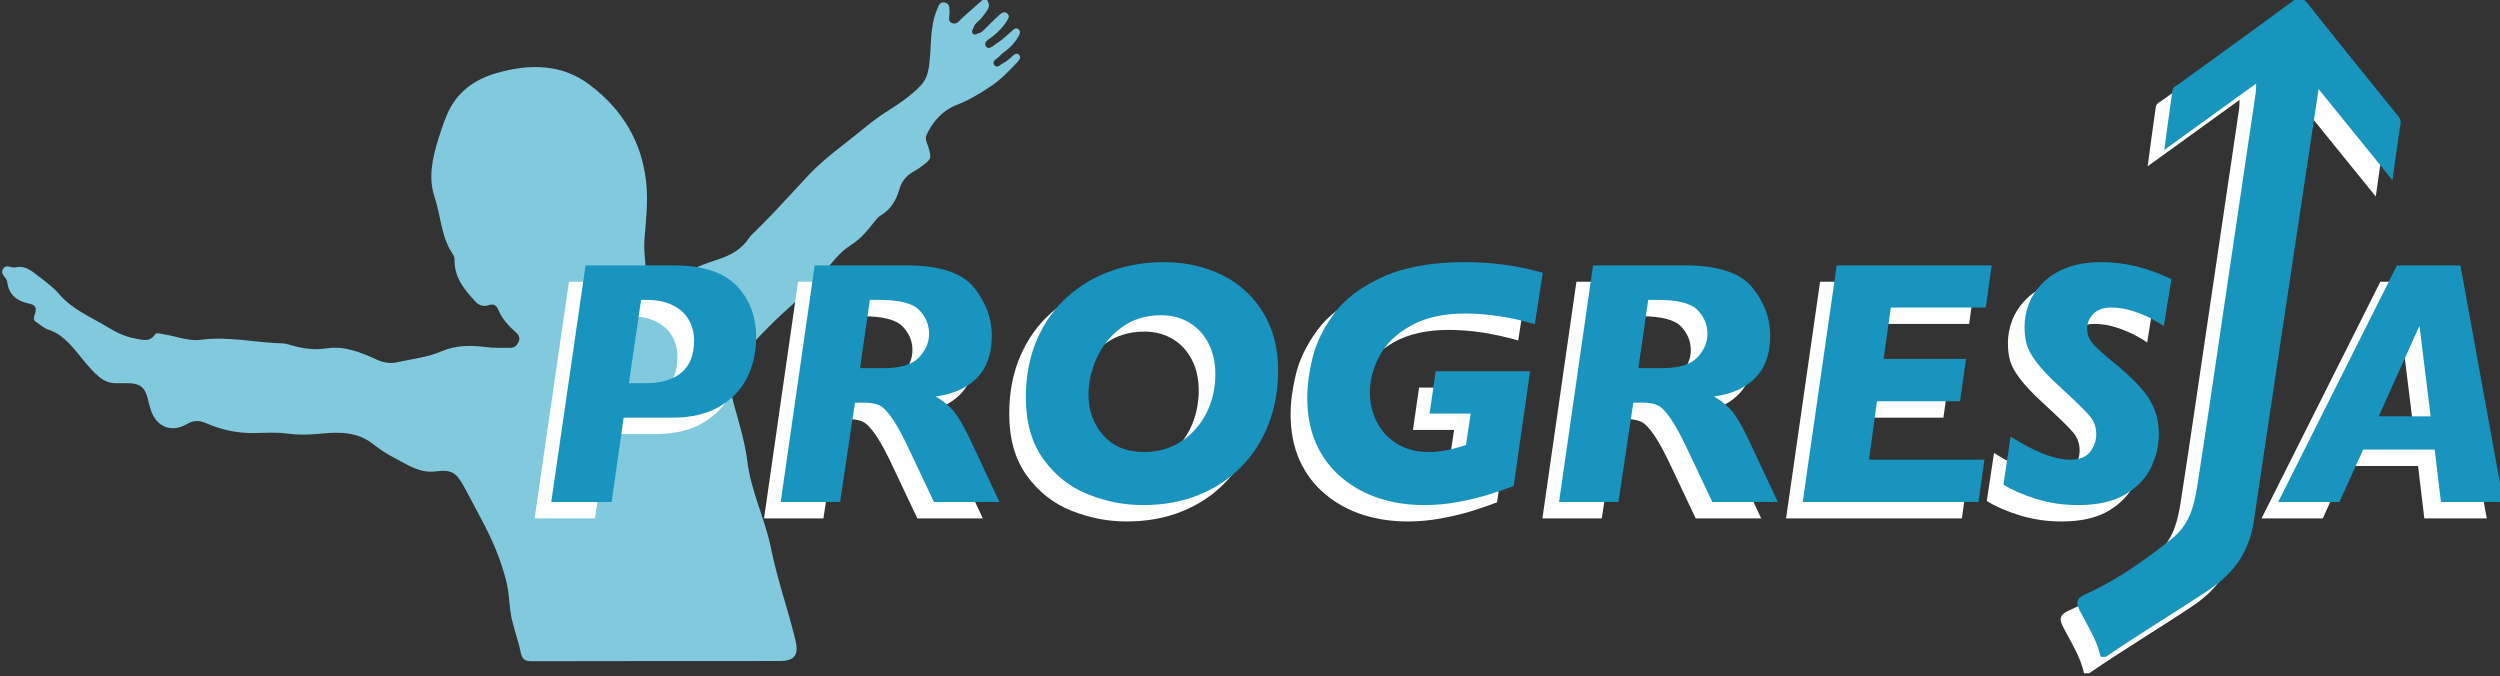
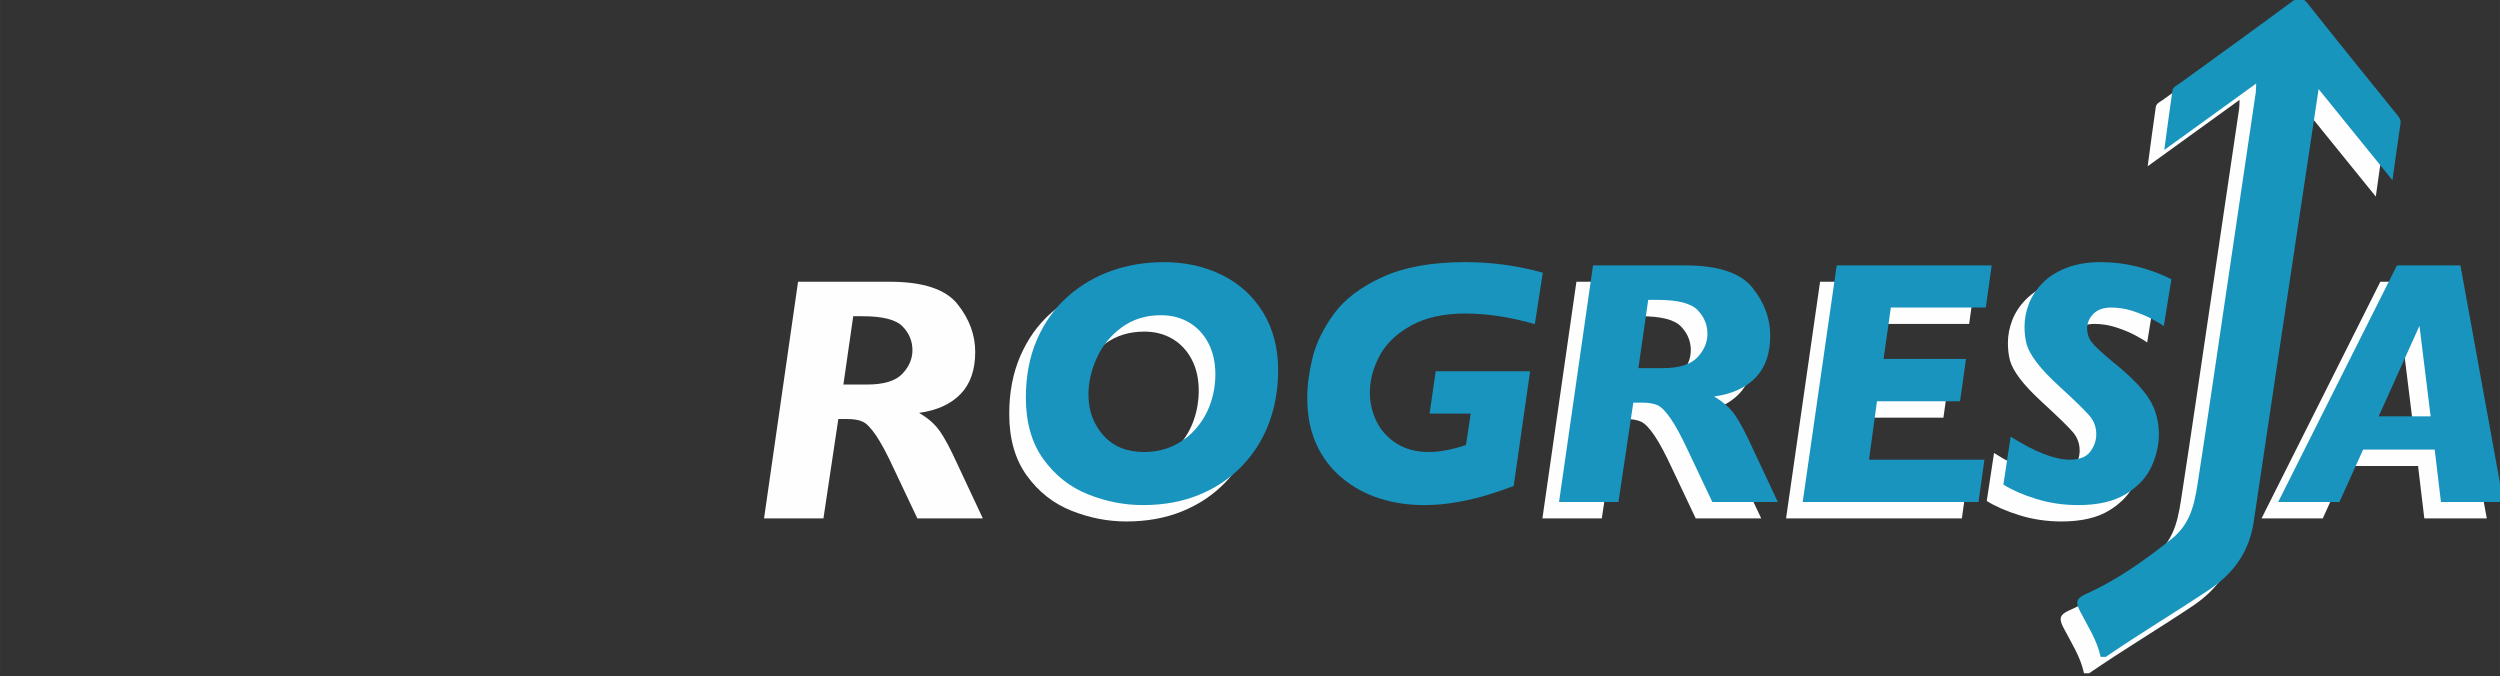
<svg xmlns="http://www.w3.org/2000/svg" xml:space="preserve" width="151.342mm" height="40.922mm" version="1.1" style="shape-rendering:geometricPrecision; text-rendering:geometricPrecision; image-rendering:optimizeQuality; fill-rule:evenodd; clip-rule:evenodd" viewBox="0 0 15134.16 4092.22">
  <rect x="0" y="0" width="15134.16" height="4092.22" fill="#333333" stroke="none" />
  <defs>
    <style type="text/css">
   
    .fil0 {fill:#FEFEFE;fill-rule:nonzero}
    .fil1 {fill:#81C9DD;fill-rule:nonzero}
    .fil2 {fill:#1895BD;fill-rule:nonzero}
    .fil3 {fill:#1994BE;fill-rule:nonzero}
   
  </style>
  </defs>
  <g id="Warstwa_x0020_1">
-     <path class="fil1" d="M5971.89 -4.41c36.02,44.98 -2.33,73.94 -23.96,105.27 -16.33,23.67 -45.33,37.53 -54.99,66.74 -3.85,11.57 -14.89,23.96 -3.57,36.13 11.82,12.66 23.92,0.56 35.7,-2.51 18.28,-4.76 29.92,-18.77 42.62,-31.15 27.87,-27.13 54.68,-55.42 83.75,-81.17 12.91,-11.43 31.08,-22.51 47.8,-6.25 14.82,14.43 4.66,30.73 -3.81,44.28 -23.39,37.43 -53.9,68.05 -88.58,95.56 -18.7,14.82 -56.52,32.07 -38.88,57.33 19.19,27.52 47.52,-6.91 66.47,-18.06 34.29,-20.18 62.79,-50.24 93.45,-76.48 11.53,-9.88 23.21,-20.43 38.06,-7.8 13.97,11.85 8.57,26.42 1.41,39.79 -18.66,34.79 -44.69,63.26 -75.49,87.67 -13.9,11.04 -29.25,21.09 -40.47,34.47 -14,16.68 -51.82,28.46 -31.29,55.17 17.43,22.68 39.97,-6.91 58.56,-15.91 17.01,-8.22 31.37,-22.44 45.94,-35.1 12.52,-10.94 26.98,-25.9 41.91,-13.62 18.59,15.28 3.28,34.47 -7.91,46.39 -49.77,53.09 -100.26,105.76 -161.46,146.4 -65.58,43.52 -130.5,83.96 -206.59,112.68 -79.8,30.14 -143.3,97.42 -181.36,180.62 -12,26.21 2.04,47.08 9.1,69.65 22.51,72.24 21.24,76.78 -38.81,120.85 -11.71,8.6 -23.28,17.67 -36.02,24.51 -47.73,25.7 -82.37,55.35 -99.02,114.83 -17.29,61.67 -51.05,122.7 -113.21,158.4 -13.54,7.79 -24.73,21.11 -34.64,33.74 -42.93,54.65 -85.76,108.12 -146.3,146.25 -97.82,61.65 -152.18,166.11 -232.09,246.03 -43.43,43.48 -88.65,85.18 -134.37,125.42 -112.15,98.68 -213.79,207.19 -313.2,317.94 -47.69,53.17 -64.52,114.82 -48.5,188.71 31.22,143.73 84.38,282.74 101.74,428.9 21.8,183.57 107.45,348.42 143.4,527.47 37.89,188.63 102.94,370.21 148.06,557.03 21.59,89.42 -4.9,125.82 -96.7,125.87 -500.73,0.3 -1001.5,-0.11 -1502.22,1.21 -41.12,0.11 -56.86,-15.53 -64.52,-53.85 -16.74,-83.81 -50.93,-163.45 -62.18,-248.75 -7.59,-57.55 -9.48,-116.39 -22.96,-172.49 -32.6,-135.82 -87.46,-263.53 -153.83,-386.36 -36.9,-68.3 -71.93,-137.61 -109.69,-205.41 -43.85,-78.74 -75.98,-94.19 -165.5,-82.37 -96.2,12.71 -171.17,-40.29 -249.32,-81.22 -44.24,-23.17 -87.58,-50.06 -126.31,-81.48 -97.22,-78.89 -209.51,-76.55 -323.45,-65.47 -66.34,6.45 -132.08,8.63 -198.18,-0.65 -67.74,-9.51 -135.91,-4.03 -203.82,-3.19 -102.24,1.26 -199.59,-20.48 -292.2,-61 -41.86,-18.31 -76.47,-15 -114.25,7.1 -90.47,52.96 -182.17,17.79 -215.85,-81.84 -7.74,-22.9 -14.05,-46.4 -19.51,-69.98 -16.18,-69.92 -46.96,-95.32 -118.67,-96.16 -25.94,-0.3 -51.86,0.07 -77.79,-0.12 -40.77,-0.29 -73.85,-16.37 -104.68,-43.48 -67.37,-59.24 -115.48,-135.2 -177.48,-199.1 -35.92,-37.04 -75.75,-66.23 -124.33,-81.69 -29.03,-9.26 -48.78,-31.17 -73.6,-45.97 -21.29,-12.69 -12.33,-34.24 -5.94,-52.5 10.93,-31.19 1.04,-50.82 -31.3,-57.48 -74.65,-15.39 -128.05,-50.64 -137.67,-134.17 -3.06,-26.51 -45.41,-43.72 -24.71,-77.26 19.8,-32.08 50.7,-2.73 76.36,-9.15 55.34,-13.88 95.52,20.36 134.62,50.79 44.3,34.47 91.49,67.69 127.4,109.98 79.5,93.61 190.14,137.87 290.77,198.73 53.1,32.12 106.94,59.93 168.54,70.39 43.46,7.37 88.14,26.32 122.04,-24.08 8.45,-12.55 30.06,-4.43 46.26,-2.12 78.12,11.18 153.67,44.83 234.12,34.15 163.94,-21.75 324.79,17.45 487.34,21.73 26.9,0.71 53.63,11.23 80.24,18.03 63.12,16.12 125.32,22.63 191.59,12.3 104.75,-16.28 201.57,22.51 294.56,64.91 43.12,19.66 83.27,29.83 130.03,19.58 92.73,-20.34 186.88,-30.31 276.41,-68.76 83.99,-36.05 176.76,-34.72 267.31,-22.83 48.6,6.4 96.98,3.2 145.48,3.63 24.05,0.21 38.82,-15.52 47.72,-35.62 9.67,-21.87 2.8,-40.75 -15.09,-56.4 -45.45,-39.78 -85.86,-83.25 -108.99,-140.69 -10.78,-26.77 -31.64,-34.08 -59.68,-24.64 -28.93,9.74 -56.02,0.69 -75.6,-20.21 -66.95,-71.46 -129.85,-145.57 -128.35,-252.35 0.15,-10.84 -2.03,-23.76 -7.99,-32.33 -73.69,-105.89 -74.71,-235.75 -113.75,-352.97 -38.46,-115.49 -11.73,-237.08 24.71,-352.75 14.58,-46.29 29.95,-92.54 48.41,-137.38 58.24,-141.31 169.14,-221.29 312.5,-260.41 195.38,-53.27 386.83,-53.24 555.35,74.68 193.46,146.9 313.58,339.99 340.5,586.45 12.77,116.64 -0.88,231.86 -10.16,347.31 -6.28,78.2 10.09,154.75 9.81,232.4 -0.11,27.31 -19.41,64.84 9.8,80.88 28.97,15.91 50.98,-19.51 75,-33.77 110.28,-65.51 226.84,-116.93 348.69,-156.19 77.58,-24.98 145.45,-62.14 191.38,-132.62 9.56,-14.66 23.96,-26.31 36.66,-38.79 107.38,-105.51 208.38,-216.95 310.58,-327.4 68.97,-74.51 147.96,-139.79 229.02,-201.75 86.05,-65.74 166.73,-139.73 258.03,-196.94 71.47,-44.8 138.85,-90.68 198.43,-150.83 37.05,-37.39 48.72,-75.99 55.67,-127.28 15.35,-112.79 2.37,-230.01 48.26,-338.39 9.53,-22.5 16.19,-50.13 49.04,-41.45 28.08,7.45 24.8,33.52 26.42,56.2 1.66,23 -13.4,54.12 12.74,66.75 30.97,14.99 48.4,-16.48 68.36,-34.08 41.17,-36.27 82.13,-72.71 123.19,-109.08 6.5,0 12.99,0 19.48,0z" />
    <path class="fil0" d="M12615.82 4075.55c-21.38,-101.1 -78.28,-186.43 -124.49,-276.01 -27.31,-52.97 -24.91,-77.61 34.78,-104.28 189.34,-84.57 356.52,-204.29 519.29,-333.52 128.83,-102.28 143.37,-242.94 165.24,-384.24 52.11,-337.02 101.04,-674.54 151.06,-1011.88 64.59,-435.72 129.01,-871.49 193.32,-1307.25 1.87,-12.75 1.31,-25.87 2.51,-53.61 -185.42,133.95 -361.88,261.4 -556.23,401.8 17.71,-131.02 32.46,-245.21 49.18,-359.11 3.32,-22.46 26.78,-30.99 43.46,-43.11 226.49,-164.53 453.96,-327.73 678.85,-494.42 43.57,-32.28 65.48,-28.71 98.85,13.44 175.47,222.04 354.15,441.55 531.74,661.9 14.64,18.18 31.93,34.12 27.8,61.85 -16.01,107.95 -30.94,216.06 -48.89,342.88 -152.72,-188.56 -294.96,-364.15 -446.9,-551.75 -28.33,188.18 -54.65,362.89 -80.89,537.6 -104.04,692.6 -209.03,1385.05 -311.37,2077.88 -27.09,183.5 -118.32,313.94 -273.01,417.14 -206.06,137.5 -418.78,264.43 -622.94,404.69 -10.44,0 -20.88,0 -31.36,0z" />
-     <path class="fil0" d="M4476.71 2140.75c0,87.51 -17.57,167.78 -52.74,240.82 -35.17,73.06 -91.02,132.29 -167.5,177.79 -76.48,45.46 -172.44,68.2 -287.83,68.2l-293.97 0 -72.74 510.61 -365.7 0 207.95 -1432.59 532.64 0c174.81,0 301.84,41.01 381.07,123.02 79.2,81.99 118.82,186.05 118.82,312.15zm-375.92 19.63c0,-46.84 -10.76,-88.87 -32.28,-126.11 -21.52,-37.19 -54.15,-66.47 -97.82,-87.85 -43.71,-21.36 -95.96,-32.05 -156.71,-32.05l-33.79 0 -73.77 504.43 101.39 0c92.88,0 164.92,-21.19 216.14,-63.58 51.23,-42.38 76.84,-107.33 76.84,-194.84z" />
    <path class="fil0" d="M5949.7 3138.17l-396.42 0 -141.36 -298.7c-41.62,-90.26 -77.82,-157.98 -108.55,-203.12 -30.72,-45.12 -57.71,-73.04 -80.92,-83.72 -23.25,-10.67 -54.3,-15.99 -93.21,-15.99l-54.32 0 -90.1 601.53 -359.56 0 205.89 -1432.59 554.17 0c201.41,0 338.18,44.8 410.21,134.4 72.08,89.56 108.06,186.38 108.06,290.44 0,109.56 -29.84,194.82 -89.61,255.8 -59.72,60.98 -143.22,98.71 -250.47,113.17 54.68,31.71 96.84,68.94 126.54,111.63 29.74,42.73 65.02,109.25 106.05,199.51l153.6 327.64zm-426.12 -1018.09c0,-55.12 -19.93,-103.18 -59.9,-144.2 -39.97,-40.98 -120.72,-61.51 -242.26,-61.51l-56.33 0 -59.45 413.46 143.44 0c101.04,0 172.09,-21.53 213.04,-64.58 41,-43.09 61.46,-90.8 61.46,-143.17z" />
    <path class="fil0" d="M7636.82 2340.22c0,116.48 -18.94,224.29 -56.83,323.53 -37.96,99.23 -93.1,185.88 -165.45,259.96 -72.43,74.09 -158.75,131.45 -259.15,172.09 -100.4,40.67 -212.73,60.98 -337.01,60.98 -112.68,0 -223.52,-21.72 -332.42,-65.11 -108.94,-43.41 -198.9,-114.23 -269.91,-212.41 -71.05,-98.19 -106.54,-222.74 -106.54,-373.67 0,-130.89 22.57,-248.06 67.62,-351.41 45.05,-103.37 106.86,-189.83 185.42,-259.42 78.46,-69.61 167.26,-121.79 266.32,-156.6 98.99,-34.78 204.18,-52.2 315.45,-52.2 131.13,0 249.48,26.35 354.96,79.06 105.52,52.72 188.11,128.69 247.9,227.93 59.76,99.23 89.64,214.98 89.64,347.27zm-380.04 24.81c0,-71.66 -14.01,-134.36 -42.02,-188.09 -27.98,-53.77 -66.78,-95.46 -116.28,-125.08 -49.49,-29.63 -106.68,-44.46 -171.55,-44.46 -90.81,0 -169.51,24.28 -236.15,72.86 -66.57,48.59 -116.91,109.95 -151.03,184.01 -34.18,74.07 -51.22,148.67 -51.22,223.77 0,96.47 29.85,178.46 89.61,246 59.72,67.54 141.88,101.3 246.34,101.3 66.22,0 126.05,-12.75 179.28,-38.26 53.31,-25.49 99.17,-60.79 137.76,-105.95 38.56,-45.1 67.45,-95.76 86.54,-151.94 19.15,-56.16 28.72,-114.19 28.72,-174.16z" />
-     <path class="fil0" d="M9238.89 1750.02l-48.15 311.15c-148.87,-42.73 -289.21,-64.09 -421.01,-64.09 -131.79,0 -241.58,24.44 -329.35,73.38 -87.74,48.93 -151.06,110.09 -189.97,183.47 -38.95,73.38 -58.39,147.28 -58.39,221.71 0,62.7 13.83,121.61 41.46,176.75 27.69,55.13 68.43,99.41 122.41,132.83 53.94,33.4 117.47,50.12 190.53,50.12 31.44,0 62.13,-2.59 92.22,-7.75 29.99,-5.18 55.99,-10.86 77.86,-17.06 21.8,-6.2 40.92,-12.04 57.33,-17.58l28.68 -190.2 -248.89 0 36.87 -256.31 571.57 0 -99.38 694.57c-50.52,19.31 -102.76,37.21 -156.7,53.77 -53.98,16.54 -114.59,31.01 -181.86,43.39 -67.24,12.41 -134.69,18.61 -202.28,18.61 -96.28,0 -186.59,-13.42 -270.94,-40.32 -84.35,-26.86 -159.95,-68.02 -226.87,-123.5 -66.96,-55.45 -118.81,-123.68 -155.71,-204.67 -36.91,-80.95 -55.32,-174.5 -55.32,-280.63 0,-73.7 10.58,-154.33 31.75,-241.87 21.13,-87.48 64.03,-175.86 128.55,-265.12 64.56,-89.2 162.7,-163.98 294.5,-224.27 131.8,-60.28 299.12,-90.44 501.93,-90.44 161.15,0 317.54,21.37 469.16,64.06z" />
    <path class="fil0" d="M10661.68 3138.17l-396.42 0 -141.35 -298.7c-41.67,-90.26 -77.86,-157.98 -108.59,-203.12 -30.76,-45.12 -57.71,-73.04 -80.93,-83.72 -23.21,-10.67 -54.29,-15.99 -93.2,-15.99l-54.29 0 -90.14 601.53 -359.55 0 205.92 -1432.59 554.14 0c201.44,0 338.21,44.8 410.25,134.4 72.03,89.56 108.05,186.38 108.05,290.44 0,109.56 -29.84,194.82 -89.6,255.8 -59.8,60.98 -143.27,98.71 -250.48,113.17 54.65,31.71 96.81,68.94 126.55,111.63 29.66,42.73 65.01,109.25 106.01,199.51l153.63 327.64zm-426.12 -1018.09c0,-55.12 -19.97,-103.18 -59.9,-144.2 -39.97,-40.98 -120.76,-61.51 -242.29,-61.51l-56.34 0 -59.41 413.46 143.44 0c101,0 172.09,-21.53 213.01,-64.58 40.99,-43.09 61.49,-90.8 61.49,-143.17z" />
    <polygon class="fil0" points="11956.45,1705.58 11920.57,1960.89 11345.96,1960.89 11301.87,2272 11800.73,2272 11764.89,2528.35 11261.93,2528.35 11213.78,2881.85 11912.42,2881.85 11876.54,3138.17 10812.25,3138.17 11018.16,1705.58 " />
    <path class="fil0" d="M13044.31 1789.33l-46.11 284.24c-12.95,-10.33 -36.51,-24.66 -70.66,-42.91 -34.15,-18.24 -72.92,-34.42 -116.28,-48.57 -43.36,-14.13 -87.24,-21.2 -131.62,-21.2 -46.46,0 -82.3,12.75 -107.56,38.25 -25.26,25.5 -37.89,55.13 -37.89,88.9 0,29.63 8.5,56.32 25.61,80.11 17.08,23.74 61.1,64.93 132.12,123.5 105.19,84.76 177.58,158.66 217.2,221.72 39.58,63.05 59.37,134.54 59.37,214.47 0,65.47 -15.02,130.92 -45.05,196.4 -30.05,65.47 -81.42,120.56 -154.16,165.36 -72.71,44.8 -169.19,67.18 -289.38,67.18 -89.47,0 -174.49,-12.58 -255.06,-37.73 -80.61,-25.15 -146.47,-53.9 -197.7,-86.31l44.06 -290.43c146.83,93.03 266.32,139.54 358.5,139.54 58.03,0 99.2,-16.18 123.47,-48.58 24.23,-32.4 36.34,-67.54 36.34,-105.43 0,-42.03 -13.16,-78.7 -39.45,-110.09 -26.28,-31.35 -88.61,-92.15 -186.93,-182.43 -58.74,-53.75 -103.82,-101.46 -135.22,-143.15 -31.4,-41.67 -51.4,-78.2 -59.9,-109.57 -8.54,-31.33 -12.84,-67 -12.84,-106.96 0,-46.16 8.89,-92.15 26.63,-138.01 17.74,-45.8 45.61,-87.85 83.5,-126.09 37.89,-38.26 86.36,-68.72 145.45,-91.5 59.06,-22.73 128.2,-34.08 207.44,-34.08 144.07,0 286.1,34.48 426.12,103.37z" />
-     <path class="fil0" d="M15054.08 3138.17l-378 0 -37.89 -317.3 -433.32 0 -143.4 317.3 -370.8 0 719.1 -1432.59 384.14 0 260.17 1432.59zm-440.48 -518.88l-67.59 -547.78 -246.87 547.78 314.46 0z" />
+     <path class="fil0" d="M15054.08 3138.17l-378 0 -37.89 -317.3 -433.32 0 -143.4 317.3 -370.8 0 719.1 -1432.59 384.14 0 260.17 1432.59zm-440.48 -518.88l-67.59 -547.78 -246.87 547.78 314.46 0" />
    <path class="fil2" d="M12716.51 3976.45c-21.38,-101.11 -78.25,-186.43 -124.5,-276.02 -27.34,-52.96 -24.91,-77.61 34.78,-104.28 189.34,-84.57 356.52,-204.29 519.29,-333.52 128.84,-102.28 143.37,-242.93 165.24,-384.23 52.11,-337.02 101.04,-674.55 151.06,-1011.89 64.6,-435.72 129.05,-871.47 193.33,-1307.25 1.9,-12.74 1.3,-25.86 2.5,-53.59 -185.42,133.93 -361.88,261.39 -556.22,401.78 17.7,-131.02 32.45,-245.21 49.17,-359.09 3.32,-22.48 26.78,-31.01 43.46,-43.15 226.49,-164.53 453.96,-327.73 678.86,-494.38 43.56,-32.32 65.51,-28.75 98.84,13.44 175.48,222.04 354.16,441.54 531.75,661.88 14.64,18.18 31.92,34.12 27.79,61.85 -16.01,107.95 -30.93,216.07 -48.89,342.88 -152.72,-188.54 -294.96,-364.15 -446.9,-551.73 -28.29,188.16 -54.64,362.87 -80.89,537.59 -104.04,692.59 -209.02,1385.04 -311.36,2077.88 -27.1,183.5 -118.32,313.93 -273.02,417.13 -206.06,137.5 -418.75,264.44 -622.93,404.7 -10.45,0 -20.92,0 -31.36,0z" />
-     <path class="fil3" d="M4577.39 2041.64c0,87.51 -17.57,167.79 -52.74,240.82 -35.17,73.06 -91.01,132.29 -167.46,177.79 -76.52,45.46 -172.47,68.2 -287.87,68.2l-293.97 0 -72.74 510.62 -365.68 0 207.92 -1432.6 532.66 0c174.8,0 301.83,41.01 381.07,123.02 79.2,81.99 118.81,186.06 118.81,312.15zm-375.92 19.61c0,-46.82 -10.76,-88.85 -32.28,-126.09 -21.52,-37.19 -54.11,-66.47 -97.82,-87.85 -43.71,-21.36 -95.96,-32.04 -156.74,-32.04l-33.76 0 -73.77 504.42 101.39 0c92.89,0 164.92,-21.19 216.15,-63.57 51.22,-42.39 76.83,-107.32 76.83,-194.87z" />
-     <path class="fil3" d="M6050.38 3039.07l-396.42 0 -141.35 -298.71c-41.63,-90.26 -77.83,-157.97 -108.55,-203.12 -30.73,-45.11 -57.72,-73.03 -80.93,-83.72 -23.21,-10.67 -54.29,-15.99 -93.2,-15.99l-54.33 0 -90.1 601.54 -359.55 0 205.88 -1432.6 554.18 0c201.43,0 338.17,44.8 410.21,134.4 72.07,89.56 108.05,186.38 108.05,290.44 0,109.57 -29.84,194.82 -89.6,255.8 -59.73,60.98 -143.23,98.71 -250.44,113.18 54.65,31.7 96.8,68.93 126.51,111.62 29.7,42.74 65.01,109.25 106.04,199.52l153.6 327.64zm-426.08 -1018.08c0,-55.14 -19.97,-103.2 -59.94,-144.21 -39.97,-40.99 -120.72,-61.51 -242.25,-61.51l-56.34 0 -59.41 413.46 143.37 0c101.1,0 172.12,-21.54 213.08,-64.59 40.99,-43.09 61.49,-90.79 61.49,-143.15z" />
    <path class="fil3" d="M7737.47 2241.13c0,116.46 -18.91,224.27 -56.8,323.51 -37.96,99.23 -93.1,185.88 -165.45,259.96 -72.43,74.09 -158.75,131.45 -259.15,172.09 -100.4,40.67 -212.73,60.98 -337.04,60.98 -112.65,0 -223.45,-21.72 -332.43,-65.11 -108.9,-43.4 -198.86,-114.23 -269.87,-212.41 -71.02,-98.17 -106.54,-222.74 -106.54,-373.66 0,-130.9 22.58,-248.06 67.63,-351.42 45.01,-103.37 106.89,-189.82 185.42,-259.42 78.45,-69.59 167.25,-121.79 266.31,-156.6 98.95,-34.78 204.19,-52.19 315.45,-52.19 131.13,0 249.49,26.34 355,79.05 105.48,52.72 188.07,128.69 247.86,227.93 59.77,99.23 89.61,214.98 89.61,347.29zm-380.05 24.79c0,-71.66 -13.97,-134.36 -41.98,-188.09 -27.97,-53.77 -66.78,-95.44 -116.27,-125.08 -49.5,-29.63 -106.68,-44.45 -171.56,-44.45 -90.8,0 -169.51,24.27 -236.15,72.86 -66.57,48.58 -116.91,109.94 -151.02,184 -34.19,74.07 -51.26,148.69 -51.26,223.78 0,96.46 29.88,178.47 89.64,245.99 59.72,67.54 141.89,101.3 246.34,101.3 66.22,0 126.05,-12.75 179.32,-38.25 53.24,-25.5 99.13,-60.8 137.73,-105.95 38.55,-45.11 67.48,-95.77 86.53,-151.95 19.16,-56.14 28.68,-114.19 28.68,-174.16z" />
    <path class="fil3" d="M9339.58 1650.92l-48.16 311.14c-148.87,-42.73 -289.21,-64.09 -420.97,-64.09 -131.83,0 -241.62,24.44 -329.39,73.38 -87.73,48.94 -151.06,110.09 -189.97,183.47 -38.91,73.38 -58.38,147.29 -58.38,221.71 0,62.7 13.83,121.62 41.45,176.75 27.69,55.14 68.44,99.41 122.41,132.83 53.94,33.42 117.48,50.12 190.57,50.12 31.4,0 62.09,-2.59 92.18,-7.74 30.03,-5.19 55.99,-10.86 77.86,-17.06 21.8,-6.19 40.92,-12.05 57.33,-17.59l28.68 -190.2 -248.89 0 36.87 -256.31 571.57 0 -99.38 694.59c-50.55,19.29 -102.76,37.19 -156.7,53.75 -53.94,16.54 -114.58,31 -181.82,43.4 -67.28,12.4 -134.73,18.6 -202.32,18.6 -96.27,0 -186.59,-13.41 -270.93,-40.32 -84.35,-26.86 -159.95,-68.02 -226.88,-123.5 -66.95,-55.45 -118.81,-123.68 -155.71,-204.65 -36.9,-80.96 -55.32,-174.52 -55.32,-280.65 0,-73.69 10.59,-154.33 31.75,-241.86 21.17,-87.49 64.03,-175.87 128.55,-265.11 64.56,-89.21 162.71,-164 294.5,-224.29 131.8,-60.28 299.12,-90.43 501.97,-90.43 161.11,0 317.5,21.36 469.13,64.06z" />
    <path class="fil3" d="M10762.36 3039.07l-396.41 0 -141.36 -298.71c-41.66,-90.26 -77.82,-157.97 -108.59,-203.12 -30.72,-45.11 -57.71,-73.03 -80.92,-83.72 -23.22,-10.67 -54.3,-15.99 -93.24,-15.99l-54.26 0 -90.13 601.54 -359.56 0 205.92 -1432.6 554.14 0c201.44,0 338.21,44.8 410.25,134.4 72.04,89.56 108.06,186.38 108.06,290.44 0,109.57 -29.89,194.82 -89.61,255.8 -59.76,60.98 -143.26,98.71 -250.47,113.18 54.64,31.7 96.8,68.93 126.5,111.62 29.71,42.74 65.06,109.25 106.05,199.52l153.63 327.64zm-426.12 -1018.08c0,-55.14 -19.96,-103.2 -59.9,-144.21 -39.97,-40.99 -120.75,-61.51 -242.29,-61.51l-56.34 0 -59.37 413.46 143.37 0c101.07,0 172.12,-21.54 213.04,-64.59 41,-43.09 61.49,-90.79 61.49,-143.15z" />
    <polygon class="fil3" points="12057.13,1606.47 12021.29,1861.78 11446.61,1861.78 11402.55,2172.89 11901.45,2172.89 11865.57,2429.26 11362.61,2429.26 11314.46,2782.75 12013.1,2782.75 11977.22,3039.07 10912.93,3039.07 11118.85,1606.47 " />
    <path class="fil3" d="M13144.99 1690.23l-46.11 284.23c-12.95,-10.33 -36.51,-24.65 -70.66,-42.91 -34.15,-18.24 -72.92,-34.42 -116.24,-48.57 -43.39,-14.11 -87.28,-21.2 -131.66,-21.2 -46.42,0 -82.3,12.75 -107.52,38.26 -25.3,25.49 -37.93,55.13 -37.93,88.89 0,29.63 8.54,56.33 25.61,80.11 17.08,23.74 61.11,64.93 132.12,123.5 105.2,84.76 177.59,158.68 217.2,221.72 39.59,63.05 59.38,134.54 59.38,214.47 0,65.47 -15.03,130.94 -45.05,196.4 -30.06,65.47 -81.42,120.56 -154.17,165.36 -72.7,44.8 -169.19,67.18 -289.38,67.18 -89.46,0 -174.48,-12.57 -255.06,-37.71 -80.61,-25.17 -146.47,-53.91 -197.7,-86.31l44.07 -290.45c146.82,93.03 266.31,139.55 358.49,139.55 58.03,0 99.2,-16.19 123.47,-48.59 24.24,-32.4 36.34,-67.53 36.34,-105.43 0,-42.03 -13.16,-78.7 -39.44,-110.09 -26.28,-31.35 -88.62,-92.15 -186.94,-182.41 -58.74,-53.77 -103.82,-101.48 -135.22,-143.17 -31.4,-41.67 -51.4,-78.2 -59.94,-109.55 -8.5,-31.35 -12.8,-67.02 -12.8,-106.98 0,-46.16 8.89,-92.15 26.63,-138.01 17.78,-45.8 45.62,-87.83 83.51,-126.09 37.92,-38.25 86.36,-68.72 145.45,-91.49 59.05,-22.74 128.19,-34.08 207.43,-34.08 144.07,0 286.14,34.47 426.12,103.37z" />
    <path class="fil3" d="M15154.76 3039.07l-378 0 -37.89 -317.31 -433.28 0 -143.44 317.31 -370.8 0 719.1 -1432.6 384.14 0 260.17 1432.6zm-440.47 -518.89l-67.6 -547.78 -246.87 547.78 314.47 0z" />
  </g>
</svg>